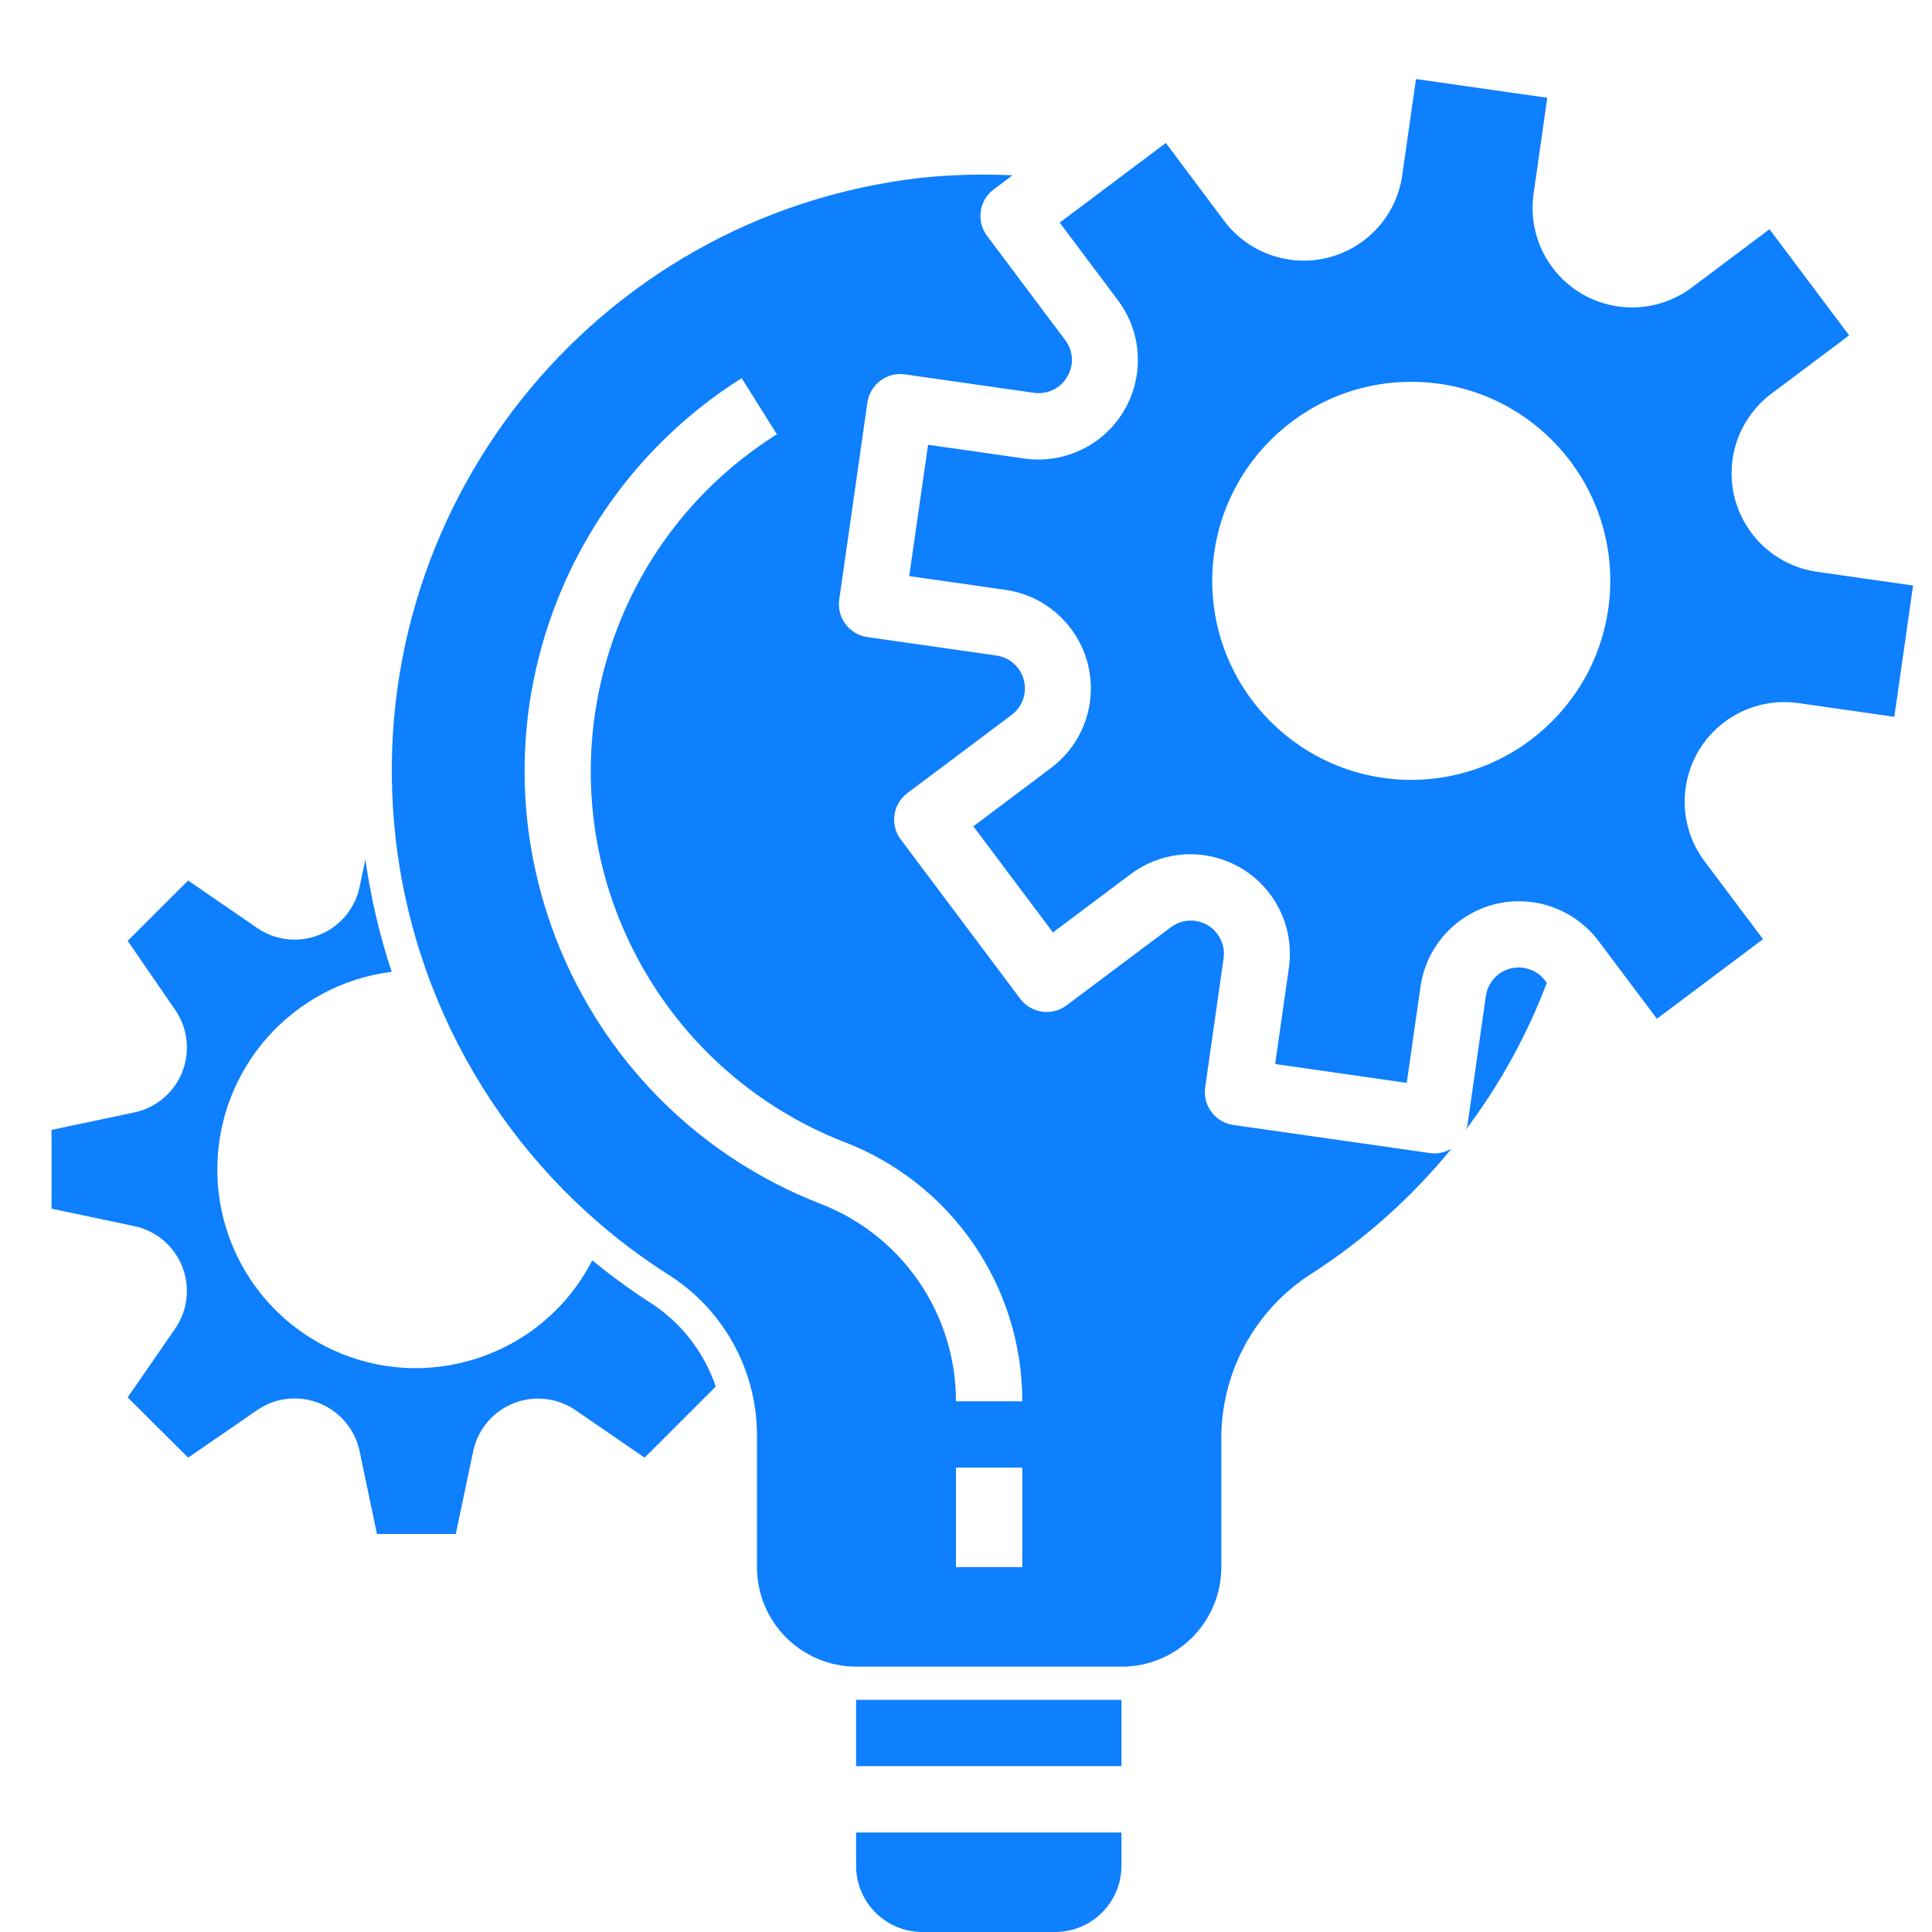
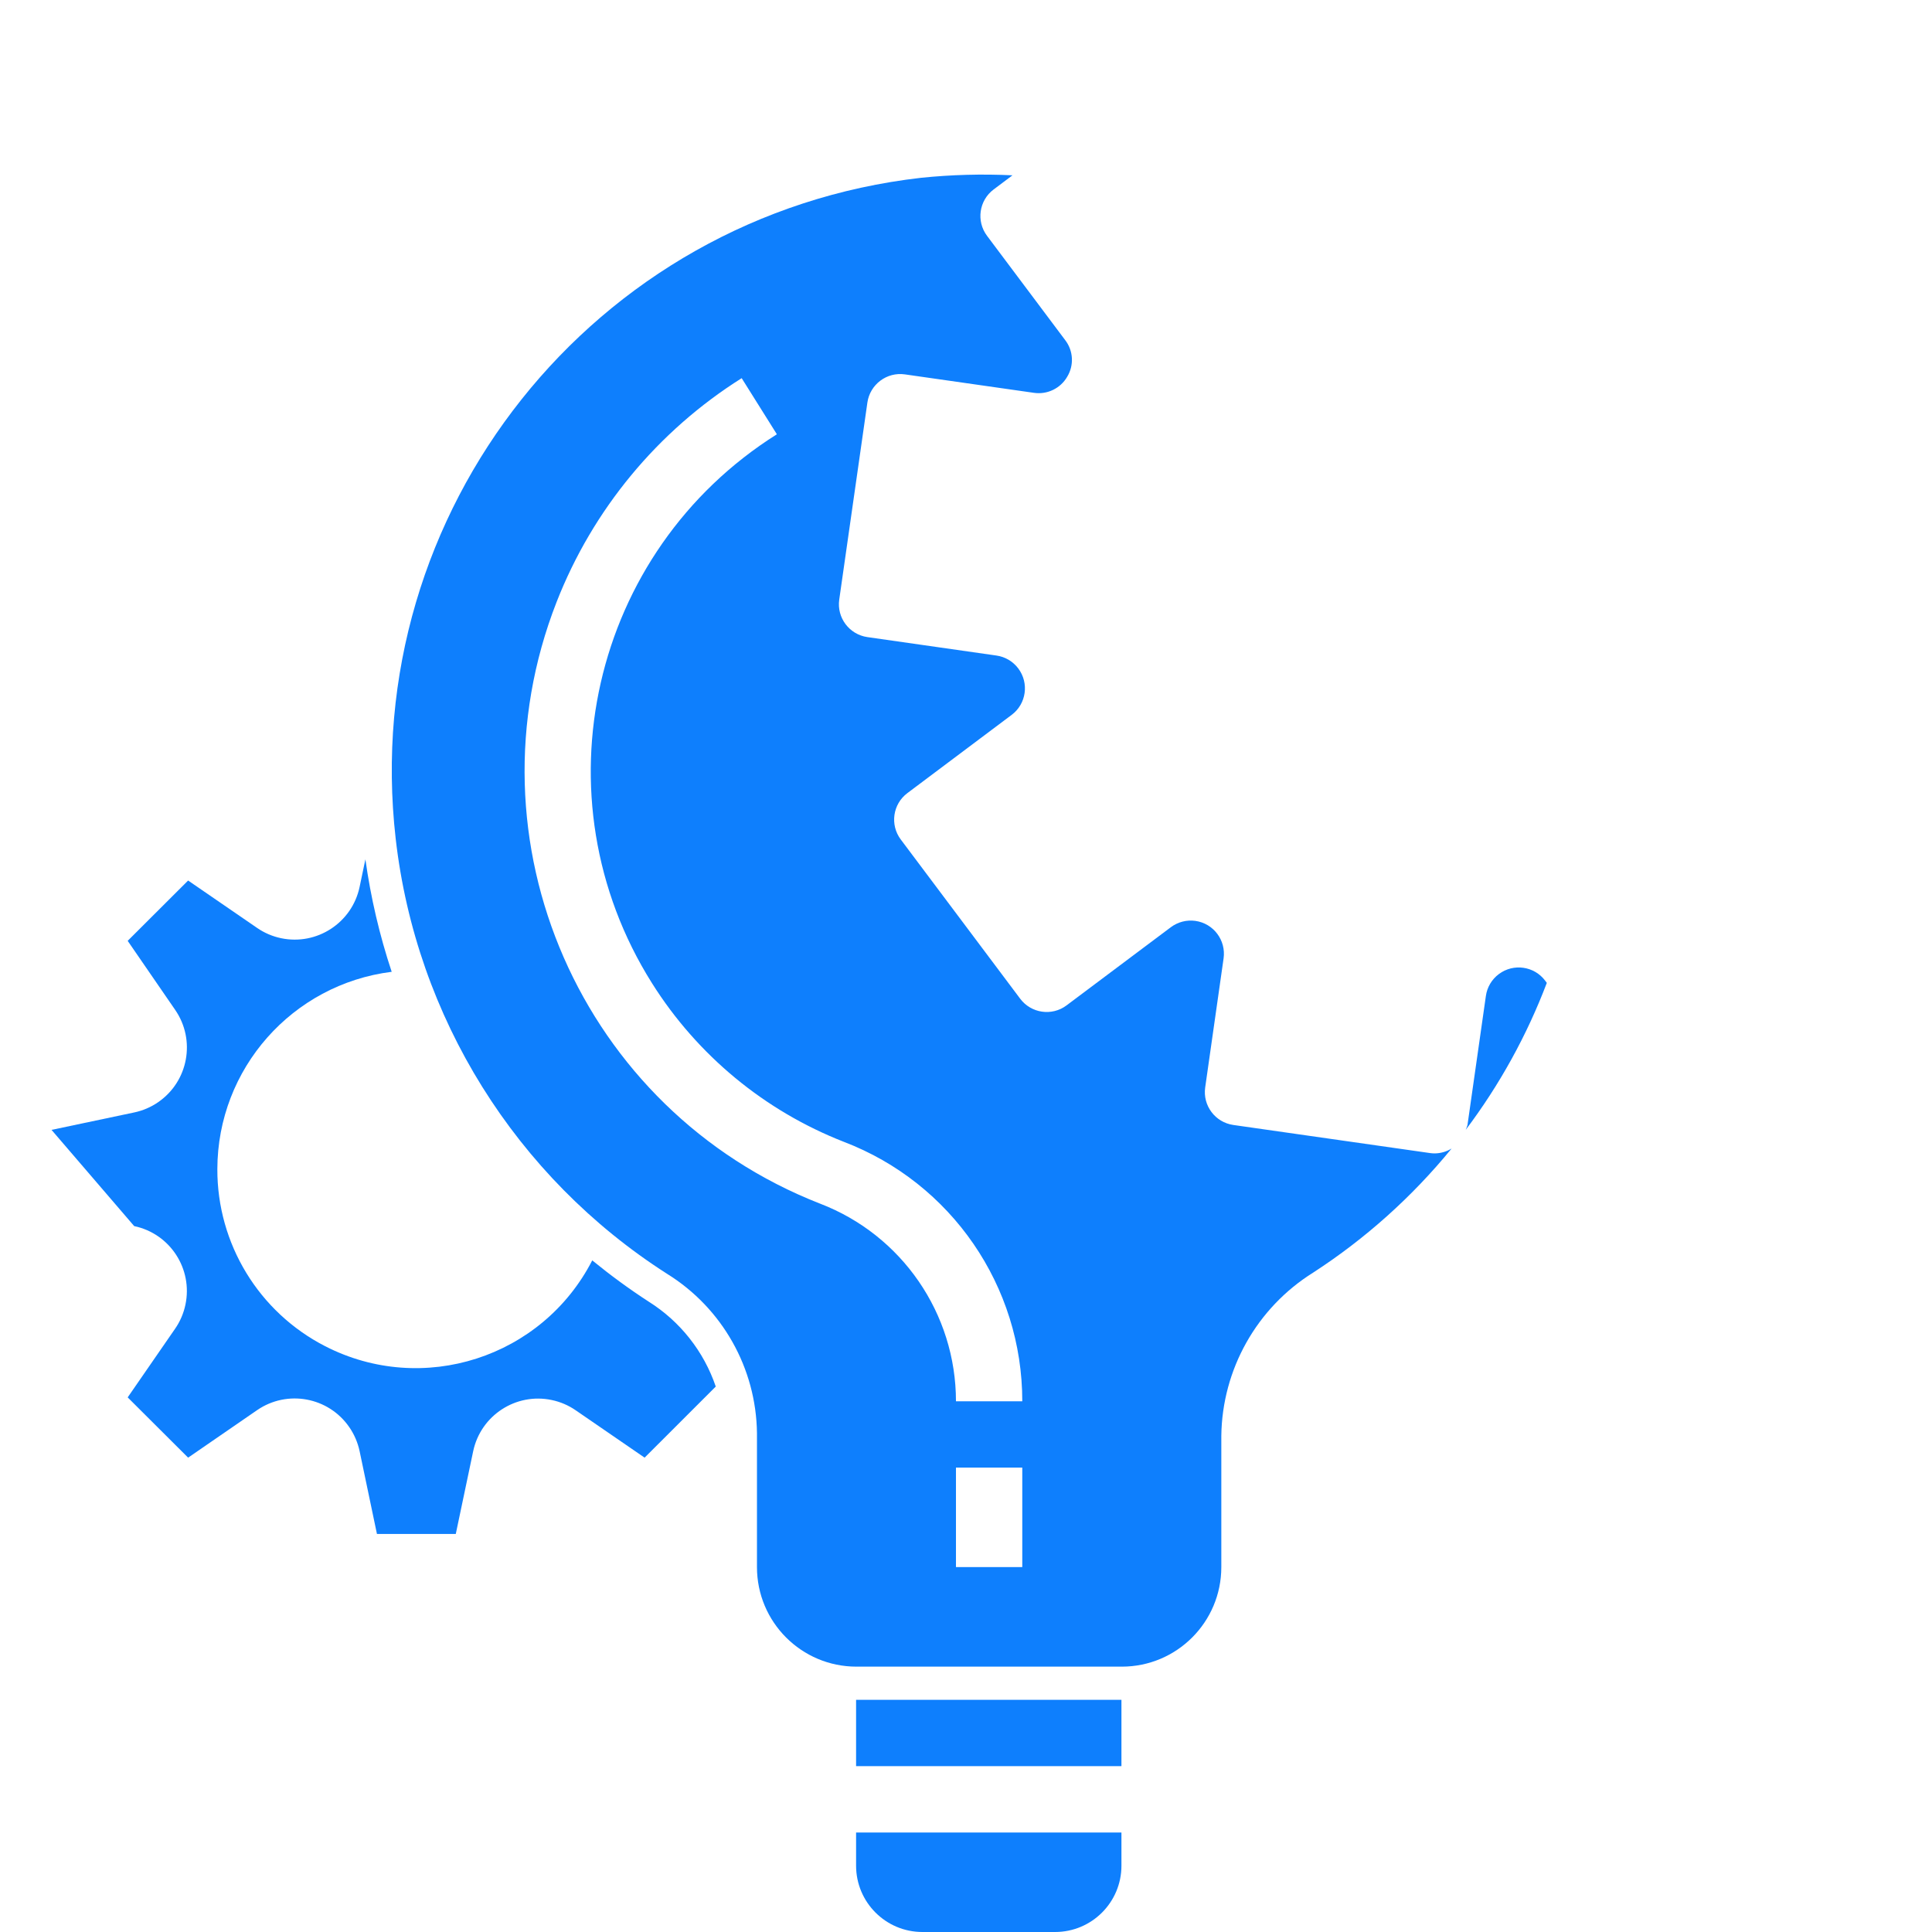
<svg xmlns="http://www.w3.org/2000/svg" width="46" height="46" viewBox="0 0 46 46" fill="none">
  <g clip-path="url(#clip0_2155_487)">
    <g clip-path="url(#clip1_2155_487)">
      <path d="M36.791 23.351C36.53 23.002 36.035 22.931 35.686 23.193C35.518 23.319 35.407 23.506 35.378 23.714L34.94 26.786C34.929 26.825 34.915 26.864 34.898 26.901C35.704 25.831 36.354 24.653 36.829 23.402L36.791 23.351Z" fill="#0E7FFD" />
      <path d="M20.383 43.631V44.421C20.383 45.293 21.09 46 21.962 46H25.121C25.994 46 26.701 45.293 26.701 44.421V43.631H20.383Z" fill="#0E7FFD" />
      <path d="M26.701 40.472H20.383V42.051H26.701V40.472Z" fill="#0E7FFD" />
      <path d="M34.167 27.462C34.13 27.462 34.093 27.46 34.056 27.455L29.365 26.785C28.933 26.723 28.633 26.323 28.695 25.891V25.891L29.133 22.819C29.194 22.387 28.894 21.987 28.462 21.926C28.255 21.897 28.046 21.951 27.878 22.076L25.395 23.937C25.047 24.199 24.552 24.128 24.29 23.779L21.447 19.988C21.185 19.639 21.256 19.144 21.605 18.883L24.087 17.021C24.436 16.76 24.507 16.265 24.245 15.916C24.119 15.748 23.932 15.637 23.724 15.608L20.652 15.169C20.221 15.107 19.92 14.707 19.982 14.276C19.982 14.275 19.982 14.275 19.982 14.275L20.652 9.585C20.714 9.153 21.114 8.852 21.546 8.914C21.546 8.914 21.546 8.914 21.546 8.914L24.618 9.353C24.934 9.399 25.247 9.249 25.408 8.973C25.576 8.7 25.557 8.351 25.361 8.097L23.501 5.615C23.239 5.266 23.31 4.771 23.659 4.51L24.107 4.174C23.381 4.139 22.654 4.159 21.932 4.233C14.132 5.123 8.531 12.168 9.421 19.968C9.906 24.218 12.279 28.023 15.881 30.328C17.196 31.143 18.004 32.574 18.023 34.121V37.312C18.023 38.621 19.083 39.682 20.392 39.682H26.71C28.018 39.682 29.079 38.621 29.079 37.312V34.187C29.099 32.603 29.923 31.139 31.266 30.3C32.511 29.492 33.623 28.496 34.562 27.346C34.443 27.419 34.306 27.459 34.167 27.462ZM24.34 37.312H22.761V34.943H24.34V37.312ZM22.761 33.364C22.761 31.276 21.473 29.404 19.523 28.657C13.836 26.433 11.029 20.021 13.252 14.334C14.113 12.132 15.658 10.264 17.659 9.004L18.497 10.34C14.067 13.128 12.735 18.978 15.523 23.408C16.603 25.125 18.205 26.449 20.093 27.187C22.653 28.166 24.342 30.623 24.34 33.364H22.761Z" fill="#0E7FFD" />
-       <path d="M15.451 30.995C14.983 30.692 14.533 30.362 14.101 30.009C12.909 32.329 10.062 33.244 7.741 32.052C6.161 31.241 5.17 29.612 5.175 27.836C5.179 25.448 6.957 23.436 9.326 23.138C9.036 22.266 8.827 21.37 8.7 20.46L8.562 21.117C8.383 21.971 7.545 22.517 6.692 22.338C6.487 22.295 6.293 22.212 6.121 22.093L4.479 20.965L3.04 22.401L4.171 24.045C4.666 24.764 4.485 25.747 3.766 26.242C3.594 26.361 3.4 26.444 3.195 26.487L1.227 26.902V28.778L3.195 29.193C4.049 29.372 4.595 30.21 4.415 31.064C4.372 31.269 4.289 31.463 4.17 31.635L3.04 33.271L4.479 34.706L6.12 33.576C6.838 33.081 7.822 33.262 8.316 33.98C8.435 34.152 8.518 34.346 8.562 34.551L8.975 36.523H10.852L11.266 34.554C11.446 33.7 12.284 33.154 13.137 33.334C13.342 33.377 13.536 33.46 13.708 33.579L15.348 34.706L17.042 33.013C16.758 32.178 16.197 31.466 15.451 30.995Z" fill="#0E7FFD" />
-       <path d="M43.262 13.614C41.967 13.429 41.067 12.229 41.252 10.933C41.341 10.311 41.674 9.75 42.176 9.373L44.027 7.985L42.131 5.458L40.281 6.845C39.235 7.631 37.749 7.419 36.964 6.372C36.588 5.87 36.425 5.24 36.513 4.618L36.84 2.328L33.714 1.882L33.387 4.172C33.202 5.467 32.001 6.367 30.706 6.182C30.084 6.093 29.523 5.761 29.146 5.258L27.758 3.404L25.231 5.3L26.618 7.15C27.403 8.197 27.191 9.682 26.145 10.467C25.642 10.844 25.01 11.006 24.387 10.917L22.097 10.59L21.648 13.717L23.939 14.044C25.234 14.23 26.134 15.43 25.949 16.725C25.86 17.347 25.527 17.908 25.024 18.285L23.175 19.674L25.07 22.201L26.921 20.813C27.967 20.028 29.452 20.24 30.238 21.287C30.615 21.789 30.777 22.422 30.688 23.044L30.361 25.334L33.494 25.783L33.821 23.493C34.007 22.197 35.207 21.297 36.502 21.483C37.124 21.572 37.685 21.904 38.062 22.407L39.45 24.256L41.977 22.361L40.585 20.507C39.8 19.46 40.013 17.976 41.059 17.191C41.561 16.814 42.192 16.652 42.813 16.74L45.103 17.067L45.549 13.941L43.262 13.614ZM33.602 18.568C30.985 18.568 28.863 16.447 28.863 13.829C28.863 11.213 30.985 9.091 33.602 9.091C36.219 9.091 38.34 11.213 38.34 13.829C38.337 16.445 36.217 18.565 33.602 18.568Z" fill="#0E7FFD" />
+       <path d="M15.451 30.995C14.983 30.692 14.533 30.362 14.101 30.009C12.909 32.329 10.062 33.244 7.741 32.052C6.161 31.241 5.17 29.612 5.175 27.836C5.179 25.448 6.957 23.436 9.326 23.138C9.036 22.266 8.827 21.37 8.7 20.46L8.562 21.117C8.383 21.971 7.545 22.517 6.692 22.338C6.487 22.295 6.293 22.212 6.121 22.093L4.479 20.965L3.04 22.401L4.171 24.045C4.666 24.764 4.485 25.747 3.766 26.242C3.594 26.361 3.4 26.444 3.195 26.487L1.227 26.902L3.195 29.193C4.049 29.372 4.595 30.21 4.415 31.064C4.372 31.269 4.289 31.463 4.17 31.635L3.04 33.271L4.479 34.706L6.12 33.576C6.838 33.081 7.822 33.262 8.316 33.98C8.435 34.152 8.518 34.346 8.562 34.551L8.975 36.523H10.852L11.266 34.554C11.446 33.7 12.284 33.154 13.137 33.334C13.342 33.377 13.536 33.46 13.708 33.579L15.348 34.706L17.042 33.013C16.758 32.178 16.197 31.466 15.451 30.995Z" fill="#0E7FFD" />
    </g>
  </g>
  <defs>
    <clipPath id="clip0_2155_487">
      <rect width="46" height="46" fill="white" />
    </clipPath>
    <clipPath id="clip1_2155_487">
      <rect width="46" height="46" fill="white" />
    </clipPath>
  </defs>
</svg>